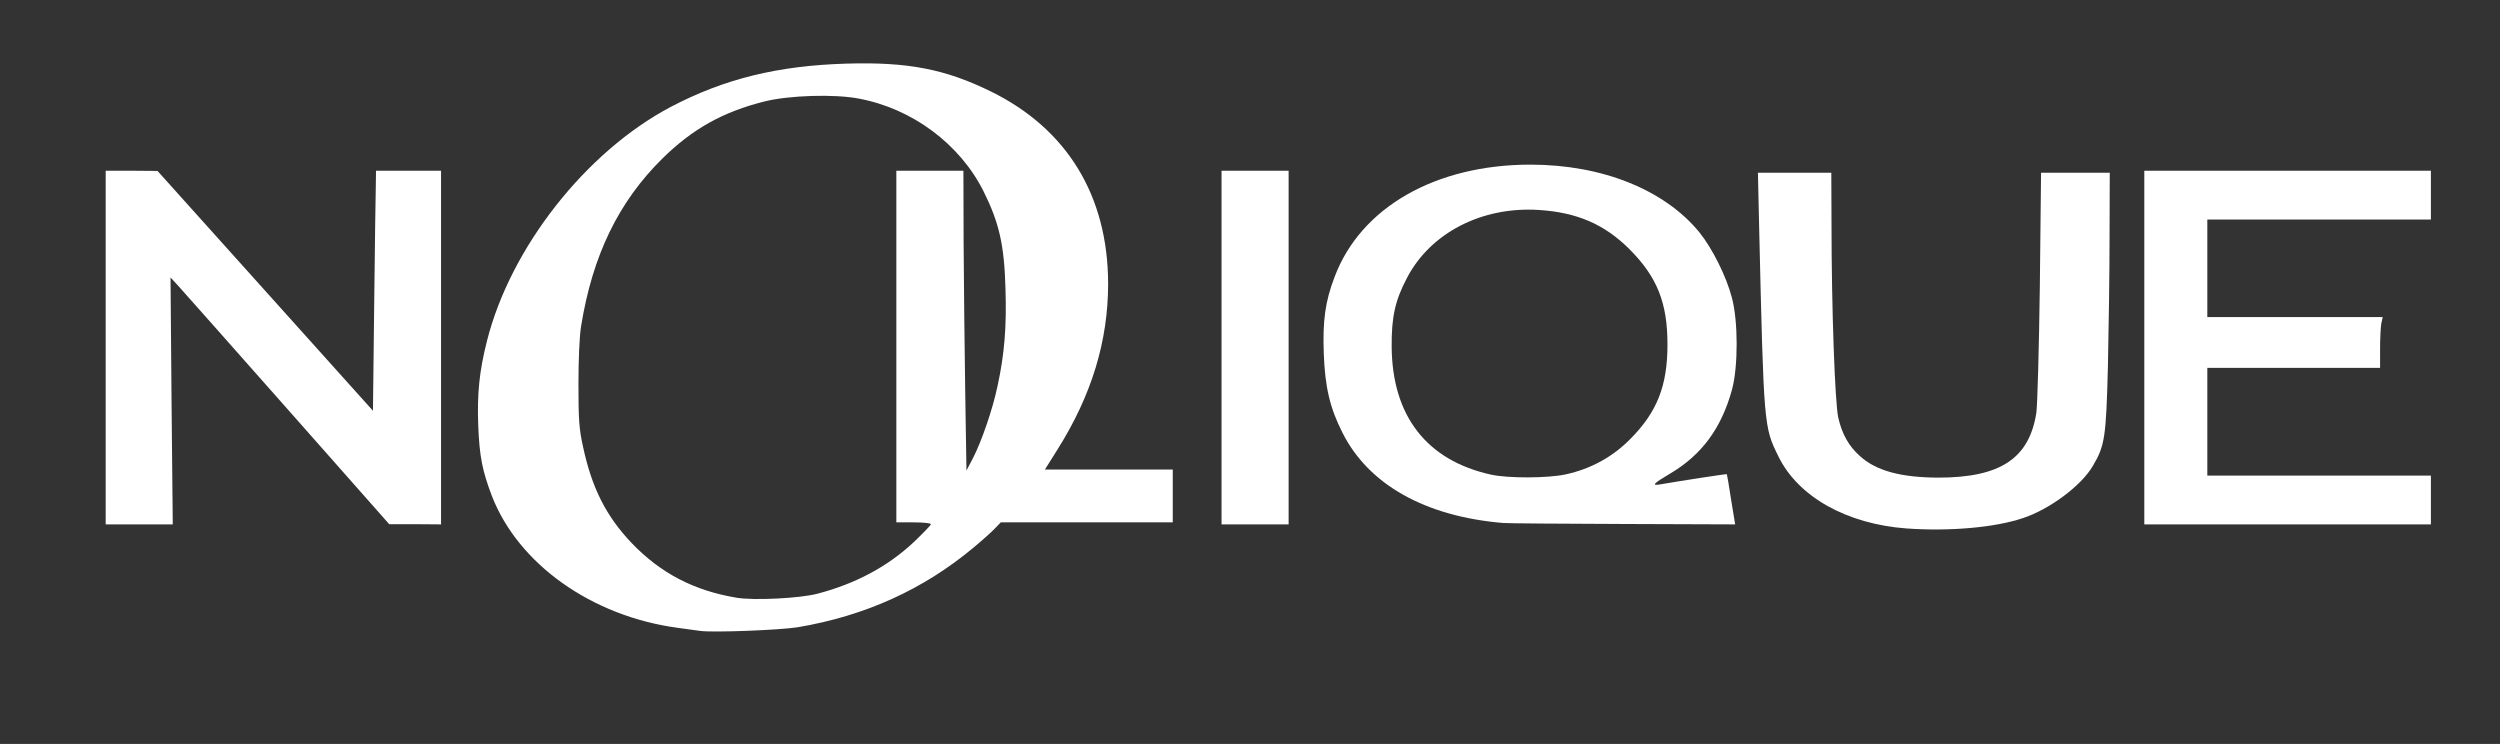
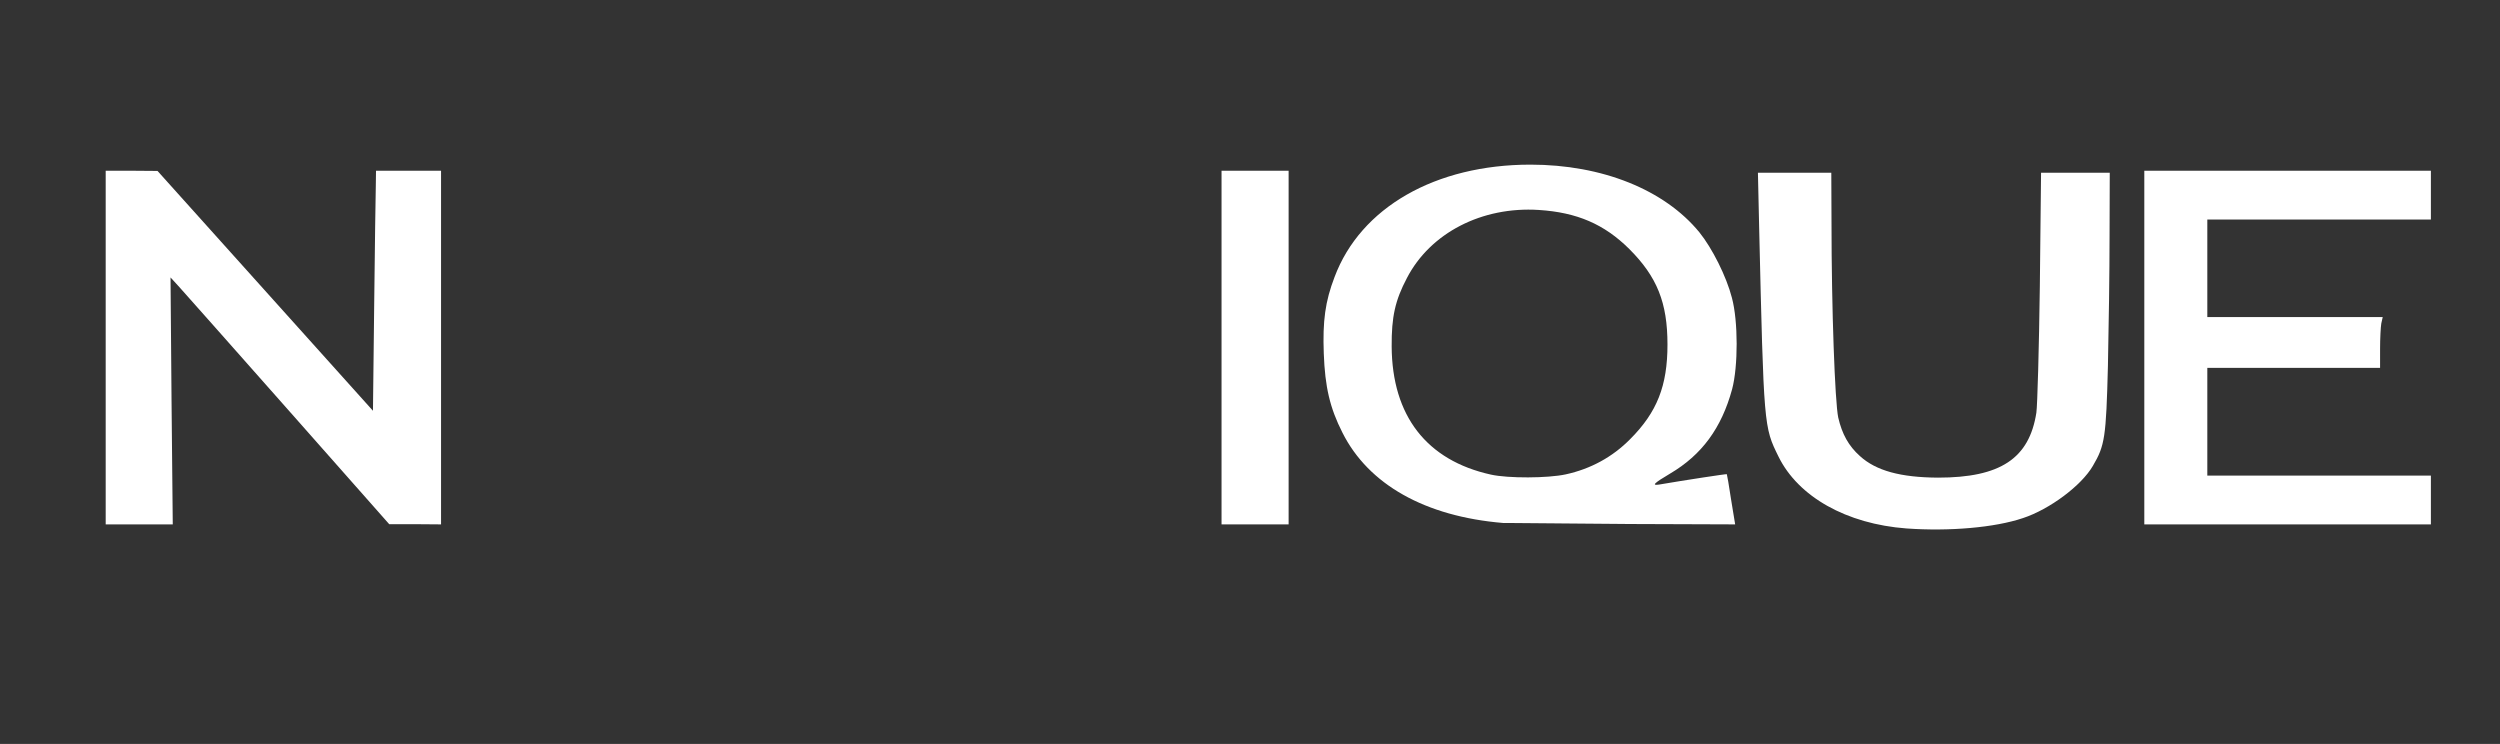
<svg xmlns="http://www.w3.org/2000/svg" preserveAspectRatio="xMidYMid meet" viewBox="0 0 1230 366" height="366px" width="1230px" version="1.0">
  <rect x="0" y="0" width="1230" height="366" fill="#333333" stroke="none" />
  <g fill="#ffffff">
-     <path d="M344.5 310.4 c-1.6 -0.2 -6.6 -0.9 -11 -1.5 -42.4 -5.7 -78.5 -31.4 -91.5 -64.9 -4.7 -12.4 -6.1 -19.4 -6.7 -34.5 -0.6 -15.7 0.5 -26.8 4.3 -41.8 11.6 -45.9 48.6 -93 90.4 -115.1 26.3 -13.8 52.6 -20.3 86.5 -21.3 30.2 -0.9 48.6 2.7 71 13.7 37.5 18.4 57.6 51.3 57.7 94.5 0 28.3 -8.1 55 -25 81.8 l-6.1 9.7 31.5 0 31.4 0 0 13 0 13 -42.3 0 -42.3 0 -3 3.1 c-1.6 1.7 -6.3 5.9 -10.4 9.3 -24.8 20.7 -53.4 33.6 -86.5 39.2 -8.6 1.4 -41.8 2.7 -48 1.8z m57.7 -18.3 c18.7 -4.9 34.5 -13.3 47.4 -25.4 4.6 -4.4 8.4 -8.3 8.4 -8.8 0 -0.5 -3.8 -0.9 -8.5 -0.9 l-8.5 0 0 -86.5 0 -86.5 16.5 0 16.5 0 0.1 35.8 c0.1 19.6 0.5 52.8 0.8 73.7 l0.6 38 3.2 -6.1 c4.2 -8.1 9.7 -24 12.1 -35.5 3.4 -15.7 4.5 -29 3.9 -47.9 -0.6 -21.6 -3.1 -32.4 -10.8 -47.9 -11.7 -23.3 -35.1 -40.7 -61.4 -45.6 -12 -2.3 -34.3 -1.6 -46.3 1.4 -20.5 5.1 -35.6 13.6 -50.3 28.1 -21.6 21.3 -34.4 47.7 -40 82.5 -0.8 4.7 -1.3 16.4 -1.3 28.5 0 17.5 0.3 22 2.3 31 4.3 20.1 11.4 34.1 23.9 47.2 14.2 14.8 30.6 23.4 51.7 26.9 8.5 1.4 31.1 0.3 39.7 -2z" />
    <path d="M938 260 c-29.5 -2.2 -53.3 -15.6 -63 -35.4 -7.2 -14.6 -7.2 -14.5 -9.5 -112.8 l-0.6 -26.8 18.1 0 18 0 0.1 24.3 c0 42.8 1.7 88.5 3.3 96.1 1.9 8.2 5.1 14 10.7 19 7.9 7.2 20 10.5 38.4 10.6 30.7 0 44.9 -9.4 48.4 -32 0.5 -3.6 1.3 -31.6 1.7 -62.2 l0.6 -55.8 16.9 0 16.9 0 -0.1 31.3 c0 17.1 -0.4 45.8 -0.8 63.7 -0.9 35.2 -1.5 39.2 -7.4 49.2 -5.6 9.7 -21.3 21.4 -34.4 25.7 -13.9 4.7 -36.3 6.6 -57.3 5.1z" />
    <path d="M52 171 l0 -87 12.8 0 12.7 0.1 53 59 53 59 0.6 -51.8 c0.3 -28.5 0.7 -55.1 0.8 -59 l0.1 -7.3 16 0 16 0 0 87 0 87 -12.7 -0.1 -12.8 0 -49.5 -56 c-27.2 -30.7 -51.4 -58.1 -53.8 -60.7 l-4.3 -4.7 0.5 60.8 0.6 60.7 -16.5 0 -16.5 0 0 -87z" />
    <path d="M601 171 l0 -87 16.5 0 16.5 0 0 87 0 87 -16.5 0 -16.5 0 0 -87z" />
-     <path d="M739.5 257.3 c-38.3 -3.2 -66.2 -18.9 -79 -44.4 -6.2 -12.2 -8.6 -22.5 -9.2 -39 -0.6 -16 0.7 -25.6 5.3 -37.6 12.8 -34.2 49.6 -55.3 96.4 -55.3 35.2 0 65.9 12.3 83.1 33.3 6.3 7.8 13.3 21.7 16 32.2 3.1 11.5 3.1 33.7 0.1 45 -5.2 19.1 -14.9 32.3 -30.5 41.5 -7.9 4.7 -9.3 6 -5.4 5.4 12.9 -2.2 33.2 -5.3 33.3 -5.1 0.1 0.1 1.1 5.7 2.1 12.5 l2 12.2 -55.1 -0.2 c-30.3 -0.1 -56.9 -0.3 -59.1 -0.5z m30.8 -23.9 c12.4 -2.7 23.1 -8.6 31.7 -17.3 13.3 -13.3 18.4 -26.3 18.4 -46.6 0 -20.6 -5.1 -33.3 -18.8 -47 -12.3 -12.2 -25.7 -18 -44.5 -19.2 -28 -1.8 -53.4 11.3 -64.9 33.5 -5.8 11 -7.6 19.1 -7.5 33.7 0.2 34.1 17.2 56 48.8 63 8.5 1.9 28 1.8 36.8 -0.1z" />
+     <path d="M739.5 257.3 c-38.3 -3.2 -66.2 -18.9 -79 -44.4 -6.2 -12.2 -8.6 -22.5 -9.2 -39 -0.6 -16 0.7 -25.6 5.3 -37.6 12.8 -34.2 49.6 -55.3 96.4 -55.3 35.2 0 65.9 12.3 83.1 33.3 6.3 7.8 13.3 21.7 16 32.2 3.1 11.5 3.1 33.7 0.1 45 -5.2 19.1 -14.9 32.3 -30.5 41.5 -7.9 4.7 -9.3 6 -5.4 5.4 12.9 -2.2 33.2 -5.3 33.3 -5.1 0.1 0.1 1.1 5.7 2.1 12.5 l2 12.2 -55.1 -0.2 z m30.8 -23.9 c12.4 -2.7 23.1 -8.6 31.7 -17.3 13.3 -13.3 18.4 -26.3 18.4 -46.6 0 -20.6 -5.1 -33.3 -18.8 -47 -12.3 -12.2 -25.7 -18 -44.5 -19.2 -28 -1.8 -53.4 11.3 -64.9 33.5 -5.8 11 -7.6 19.1 -7.5 33.7 0.2 34.1 17.2 56 48.8 63 8.5 1.9 28 1.8 36.8 -0.1z" />
    <path d="M1055 171 l0 -87 70.5 0 70.5 0 0 12 0 12 -55 0 -55 0 0 24 0 24 43.1 0 43.2 0 -0.7 3.1 c-0.3 1.7 -0.6 7.4 -0.6 12.5 l0 9.4 -42.5 0 -42.5 0 0 26.5 0 26.5 55 0 55 0 0 12 0 12 -70.5 0 -70.5 0 0 -87z" />
  </g>
</svg>